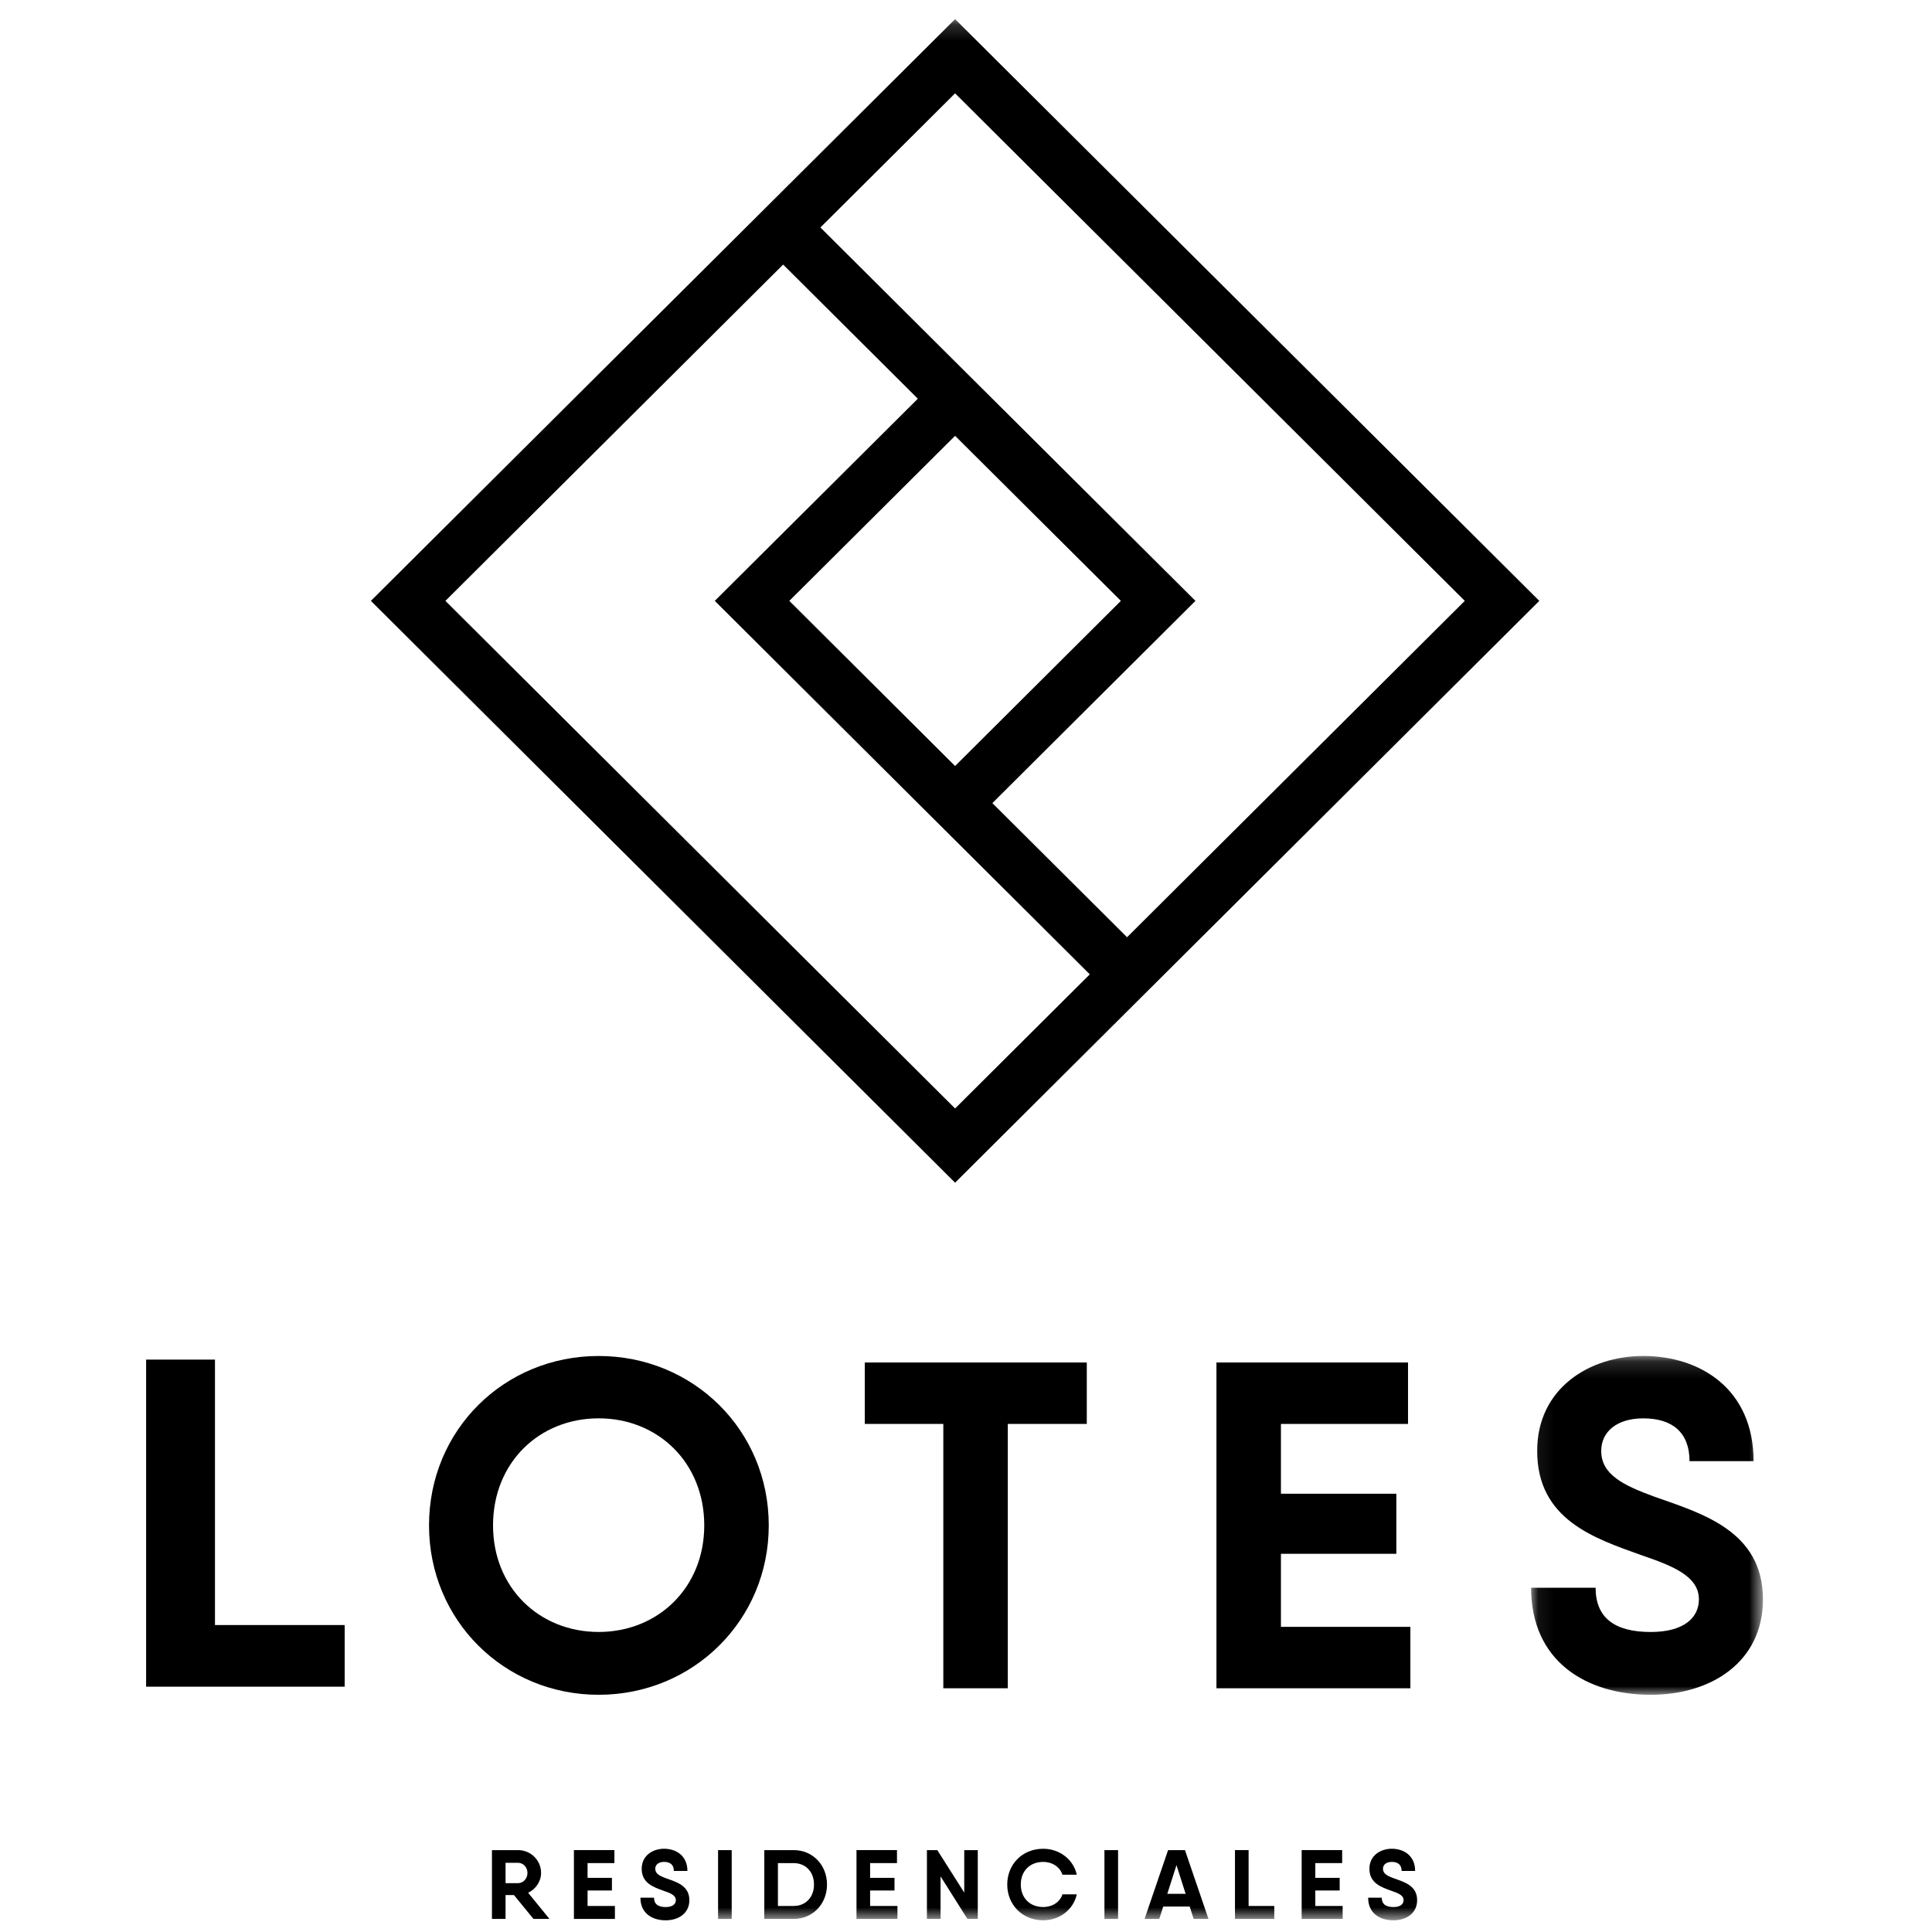
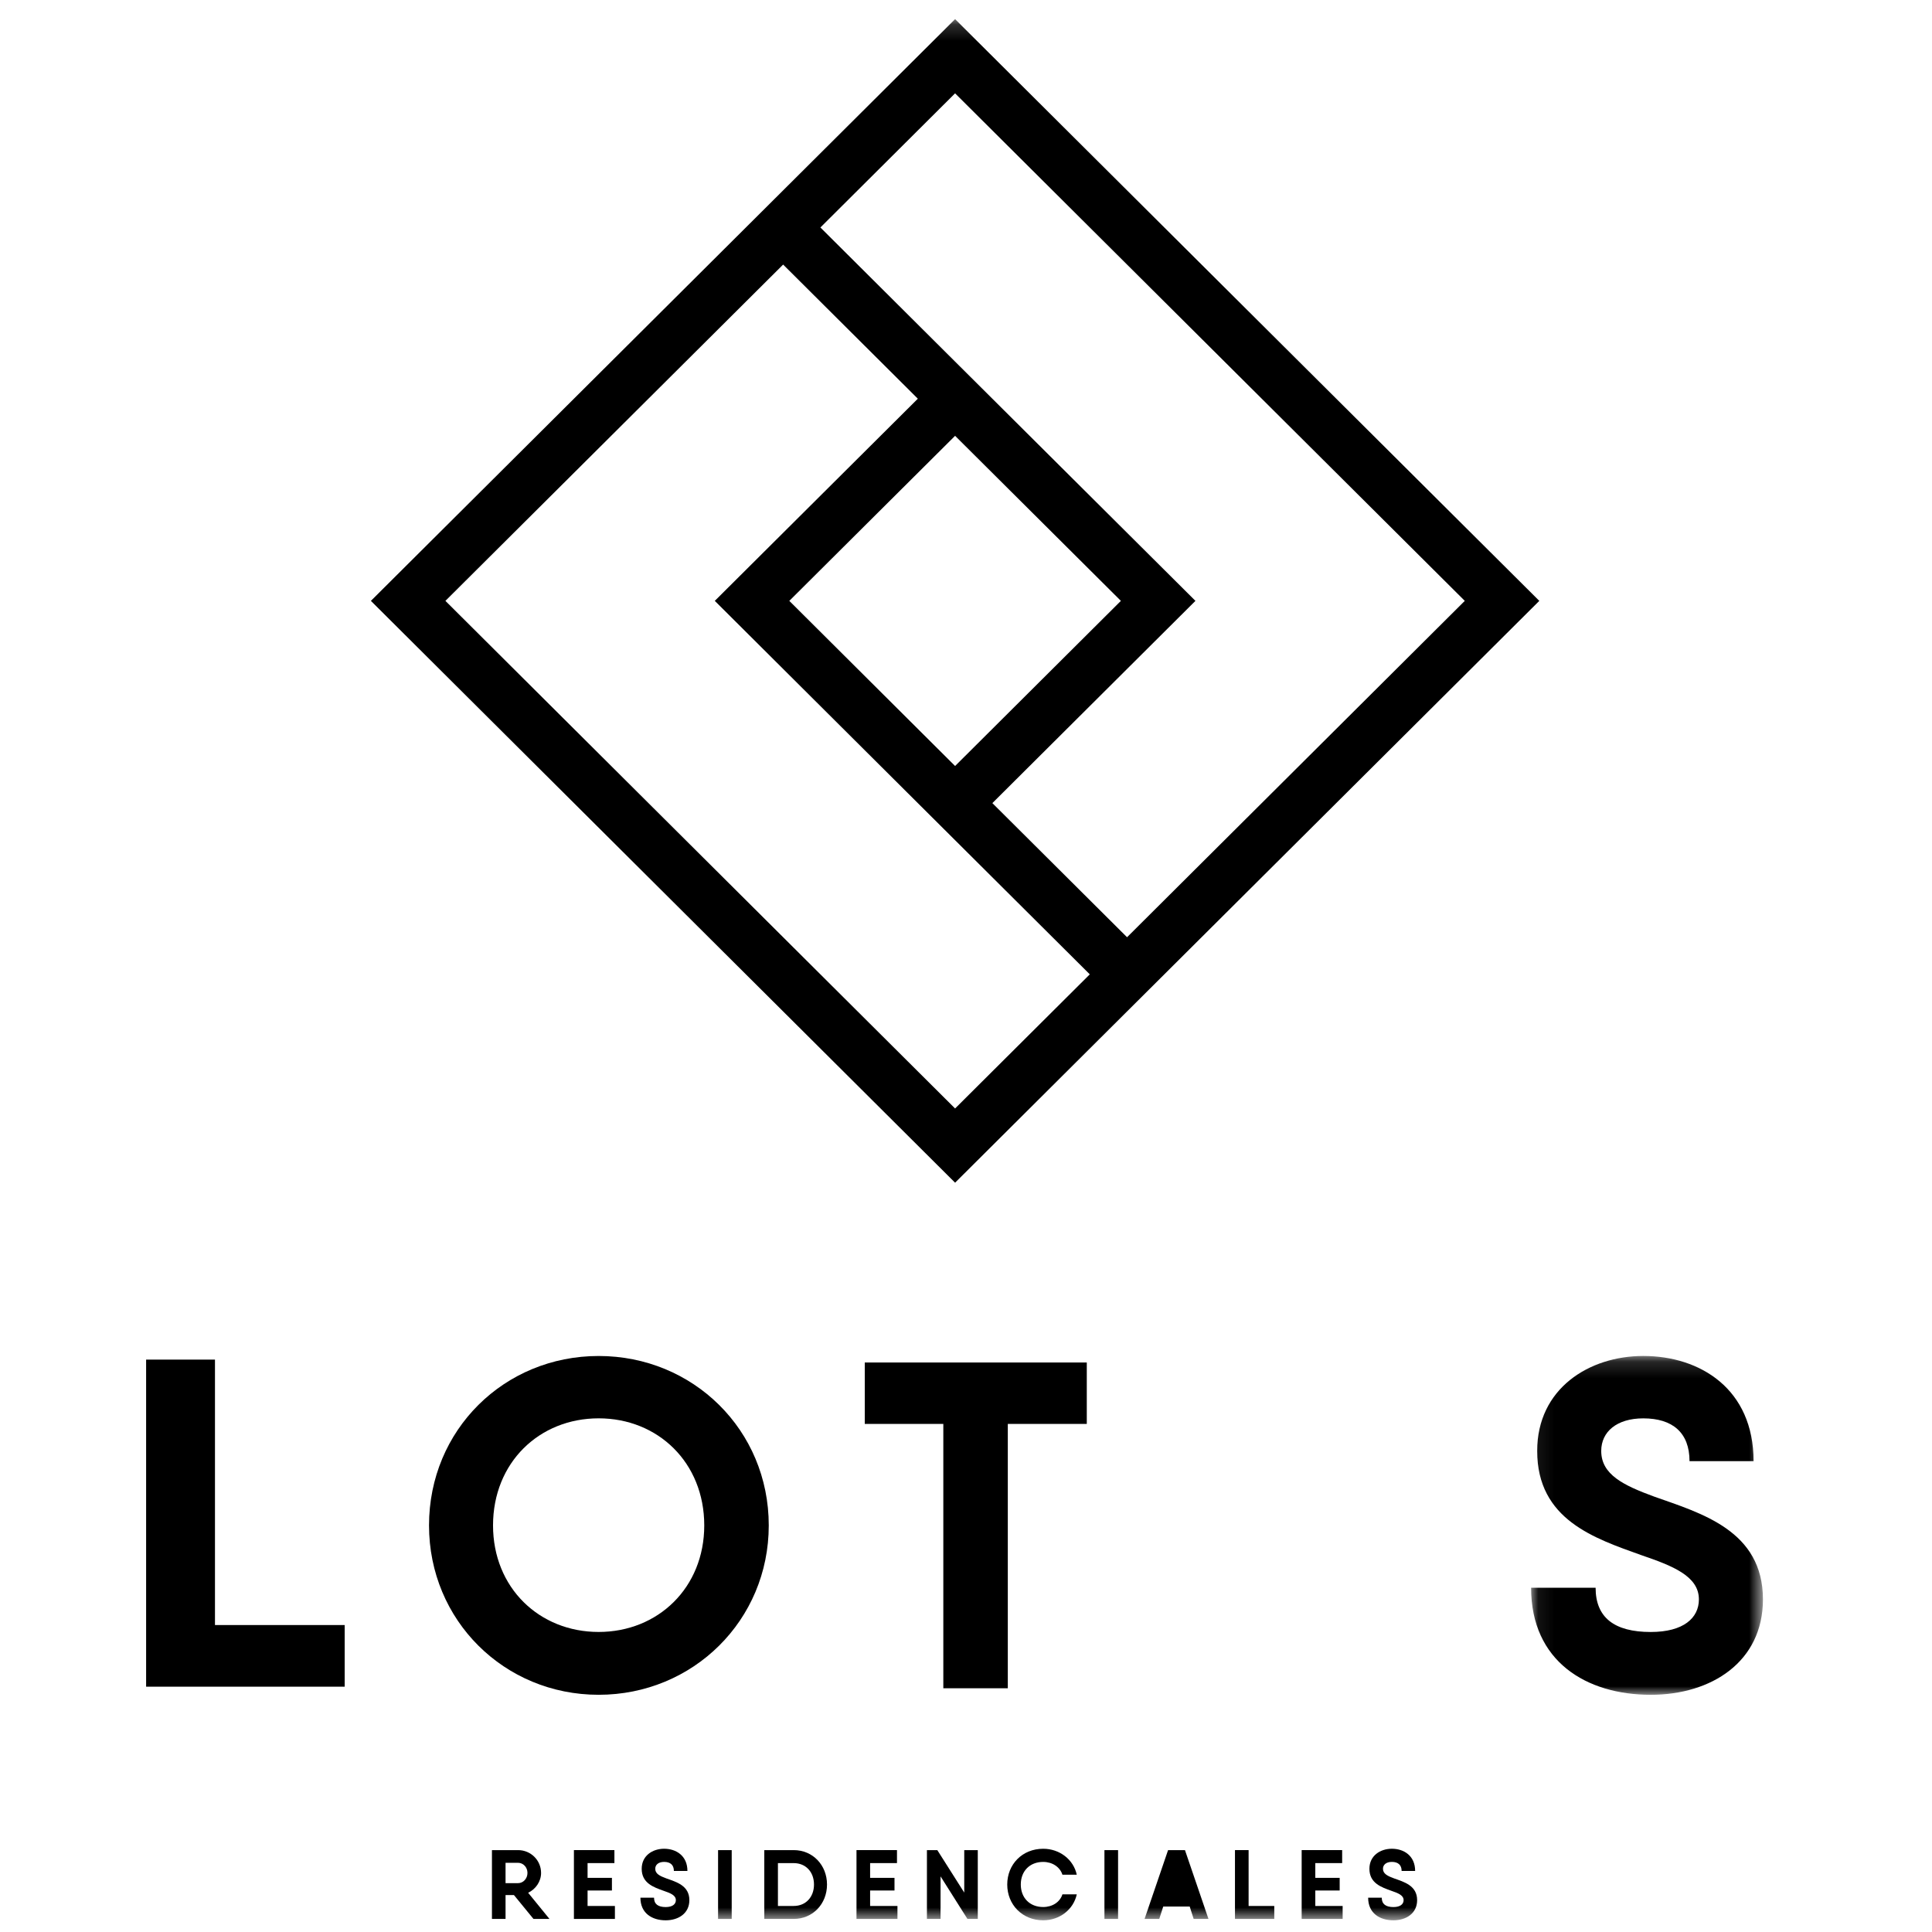
<svg xmlns="http://www.w3.org/2000/svg" xmlns:xlink="http://www.w3.org/1999/xlink" width="119px" height="119px" viewBox="0 0 119 119" version="1.1">
  <title>Logo / Lotes negro</title>
  <desc>Created with Sketch.</desc>
  <defs>
    <polygon id="path-1" points="0.07 0.151 14.348 0.151 14.348 21.021 0.07 21.021" />
    <polygon id="path-3" points="0 117.28 99.585 117.28 99.585 0.178 0 0.178" />
  </defs>
  <g id="Logo-/-Lotes-negro" stroke="none" stroke-width="1" fill="none" fill-rule="evenodd">
    <g id="Group-30" transform="translate(9, 1)">
      <polygon id="Fill-1" fill="#000000" points="0 82.744 0 102.89 12.23 102.89 12.23 99.093 4.241 99.093 4.241 82.744" />
      <g id="Group-29">
        <path d="M34.378,92.956 C34.378,89.086 31.527,86.361 27.873,86.361 C24.216,86.361 21.368,89.086 21.368,92.956 C21.368,96.796 24.216,99.519 27.873,99.519 C31.527,99.519 34.378,96.796 34.378,92.956 M17.425,92.956 C17.425,87.078 22.057,82.521 27.873,82.521 C33.687,82.521 38.351,87.078 38.351,92.956 C38.351,98.802 33.687,103.389 27.873,103.389 C22.057,103.389 17.425,98.802 17.425,92.956" id="Fill-2" fill="#000000" />
        <polygon id="Fill-4" fill="#000000" points="57.94 86.705 53.075 86.705 53.075 102.987 49.103 102.987 49.103 86.705 44.265 86.705 44.265 82.922 53.075 82.922 57.94 82.922" />
-         <polygon id="Fill-6" fill="#000000" points="77.871 99.204 77.871 102.988 67.221 102.988 65.926 102.988 65.926 82.922 69.898 82.922 77.726 82.922 77.726 86.706 69.898 86.706 69.898 91.005 77.006 91.005 77.006 94.705 69.898 94.705 69.898 99.204" />
        <g id="Group-10" transform="translate(85.237, 82.369)">
          <mask id="mask-2" fill="white">
            <use xlink:href="#path-1" />
          </mask>
          <g id="Clip-9" />
          <path d="M0.07,14.427 L4.043,14.427 C4.043,16.262 5.194,17.152 7.44,17.152 C9.454,17.152 10.405,16.292 10.405,15.144 C10.405,13.71 8.792,13.081 6.865,12.421 C3.986,11.388 0.444,10.242 0.444,6 C0.444,2.159 3.64,0.151 6.98,0.151 C10.491,0.151 13.773,2.187 13.773,6.631 L9.828,6.631 C9.828,4.882 8.792,3.994 6.98,3.994 C5.34,3.994 4.389,4.825 4.389,6 C4.389,7.462 5.769,8.122 7.642,8.81 C10.548,9.841 14.35,10.902 14.35,15.144 C14.35,18.985 11.18,21.021 7.44,21.021 C3.467,21.021 0.07,18.958 0.07,14.427" id="Fill-8" fill="#000000" mask="url(#mask-2)" />
        </g>
        <path d="M22.139,114.991 L22.91,114.991 C23.227,114.991 23.489,114.713 23.489,114.362 C23.489,114.01 23.227,113.738 22.91,113.738 L22.139,113.738 L22.139,114.991 Z M22.656,115.725 L22.139,115.725 L22.139,117.195 L21.301,117.195 L21.301,112.956 L22.139,112.956 L22.91,112.956 C23.697,112.956 24.327,113.586 24.327,114.362 C24.327,114.886 24,115.36 23.531,115.584 L24.844,117.195 L23.859,117.195 L22.656,115.725 Z" id="Fill-11" fill="#000000" />
        <polygon id="Fill-13" fill="#000000" points="28.875 116.397 28.875 117.195 26.623 117.195 26.35 117.195 26.35 112.955 27.191 112.955 28.844 112.955 28.844 113.756 27.191 113.756 27.191 114.665 28.691 114.665 28.691 115.444 27.191 115.444 27.191 116.397" />
        <path d="M30.446,115.888 L31.285,115.888 C31.285,116.276 31.529,116.464 32.002,116.464 C32.428,116.464 32.629,116.281 32.629,116.038 C32.629,115.736 32.289,115.603 31.88,115.464 C31.273,115.245 30.525,115.002 30.525,114.106 C30.525,113.294 31.201,112.872 31.905,112.872 C32.646,112.872 33.341,113.302 33.341,114.239 L32.507,114.239 C32.507,113.87 32.289,113.682 31.905,113.682 C31.559,113.682 31.359,113.859 31.359,114.106 C31.359,114.416 31.649,114.555 32.044,114.699 C32.659,114.918 33.461,115.141 33.461,116.038 C33.461,116.85 32.793,117.28 32.002,117.28 C31.162,117.28 30.446,116.844 30.446,115.888" id="Fill-15" fill="#000000" />
        <mask id="mask-4" fill="white">
          <use xlink:href="#path-3" />
        </mask>
        <g id="Clip-18" />
        <polygon id="Fill-17" fill="#000000" mask="url(#mask-4)" points="35.229 117.195 36.069 117.195 36.069 112.957 35.229 112.957" />
        <path d="M41.137,115.076 C41.137,114.295 40.625,113.757 39.89,113.757 L38.916,113.757 L38.916,116.396 L39.89,116.396 C40.625,116.396 41.137,115.856 41.137,115.076 M41.939,115.076 C41.939,116.269 41.063,117.195 39.89,117.195 L38.351,117.195 L38.076,117.195 L38.076,112.956 L38.916,112.956 L39.89,112.956 C41.063,112.956 41.939,113.882 41.939,115.076" id="Fill-19" fill="#000000" mask="url(#mask-4)" />
        <polygon id="Fill-20" fill="#000000" mask="url(#mask-4)" points="46.278 116.397 46.278 117.195 44.028 117.195 43.755 117.195 43.755 112.955 44.594 112.955 46.249 112.955 46.249 113.756 44.594 113.756 44.594 114.665 46.096 114.665 46.096 115.444 44.594 115.444 44.594 116.397" />
        <polygon id="Fill-21" fill="#000000" mask="url(#mask-4)" points="51.226 112.956 51.226 117.194 50.588 117.194 48.933 114.574 48.933 117.194 48.093 117.194 48.093 112.956 48.733 112.956 50.392 115.572 50.392 112.956" />
        <path d="M53.04,115.076 C53.04,113.835 53.964,112.873 55.255,112.873 C56.263,112.873 57.121,113.532 57.323,114.472 L56.439,114.472 C56.288,113.993 55.815,113.683 55.255,113.683 C54.421,113.683 53.875,114.257 53.875,115.076 C53.875,115.888 54.421,116.462 55.255,116.462 C55.815,116.462 56.288,116.16 56.439,115.681 L57.323,115.681 C57.121,116.615 56.269,117.28 55.255,117.28 C53.964,117.28 53.04,116.31 53.04,115.076" id="Fill-22" fill="#000000" mask="url(#mask-4)" />
        <polygon id="Fill-23" fill="#000000" mask="url(#mask-4)" points="59.027 117.195 59.867 117.195 59.867 112.957 59.027 112.957" />
-         <path d="M64.029,115.65 L63.464,113.882 L62.899,115.65 L64.029,115.65 Z M64.279,116.432 L62.649,116.432 L62.404,117.194 L61.499,117.194 L62.947,112.956 L63.987,112.956 L65.435,117.194 L64.522,117.194 L64.279,116.432 Z" id="Fill-24" fill="#000000" mask="url(#mask-4)" />
+         <path d="M64.029,115.65 L63.464,113.882 L64.029,115.65 Z M64.279,116.432 L62.649,116.432 L62.404,117.194 L61.499,117.194 L62.947,112.956 L63.987,112.956 L65.435,117.194 L64.522,117.194 L64.279,116.432 Z" id="Fill-24" fill="#000000" mask="url(#mask-4)" />
        <polygon id="Fill-25" fill="#000000" mask="url(#mask-4)" points="69.488 116.397 69.488 117.195 67.067 117.195 67.067 112.955 67.907 112.955 67.907 116.397" />
        <polygon id="Fill-26" fill="#000000" mask="url(#mask-4)" points="73.699 116.397 73.699 117.195 71.448 117.195 71.175 117.195 71.175 112.955 72.015 112.955 73.669 112.955 73.669 113.756 72.015 113.756 72.015 114.665 73.516 114.665 73.516 115.444 72.015 115.444 72.015 116.397" />
        <path d="M75.27,115.888 L76.108,115.888 C76.108,116.276 76.353,116.464 76.826,116.464 C77.252,116.464 77.454,116.281 77.454,116.038 C77.454,115.736 77.112,115.603 76.704,115.464 C76.097,115.245 75.348,115.002 75.348,114.106 C75.348,113.294 76.024,112.872 76.729,112.872 C77.471,112.872 78.164,113.302 78.164,114.239 L77.332,114.239 C77.332,113.87 77.112,113.682 76.729,113.682 C76.383,113.682 76.183,113.859 76.183,114.106 C76.183,114.416 76.473,114.555 76.868,114.699 C77.483,114.918 78.287,115.141 78.287,116.038 C78.287,116.85 77.616,117.28 76.826,117.28 C75.986,117.28 75.27,116.844 75.27,115.888" id="Fill-27" fill="#000000" mask="url(#mask-4)" />
        <path d="M60.42,56.728 L52.124,48.467 L64.632,36.01 L52.124,23.558 L49.828,21.273 L41.532,13.011 L49.828,4.749 L58.125,13.011 L60.42,15.296 L81.222,36.01 L60.42,56.728 Z M49.828,25.844 L60.04,36.01 L49.828,46.181 L39.617,36.01 L49.828,25.844 Z M49.828,67.276 L41.532,59.014 L39.237,56.728 L18.435,36.01 L39.237,15.296 L47.533,23.558 L35.027,36.01 L47.533,48.467 L49.828,50.752 L58.125,59.014 L49.828,67.276 Z M62.715,13.011 L60.42,10.725 L49.828,0.178 L39.237,10.725 L36.942,13.011 L13.845,36.01 L36.942,59.014 L39.237,61.299 L49.828,71.847 L60.42,61.299 L62.715,59.014 L85.812,36.01 L62.715,13.011 Z" id="Fill-28" fill="#000000" mask="url(#mask-4)" />
      </g>
    </g>
  </g>
</svg>